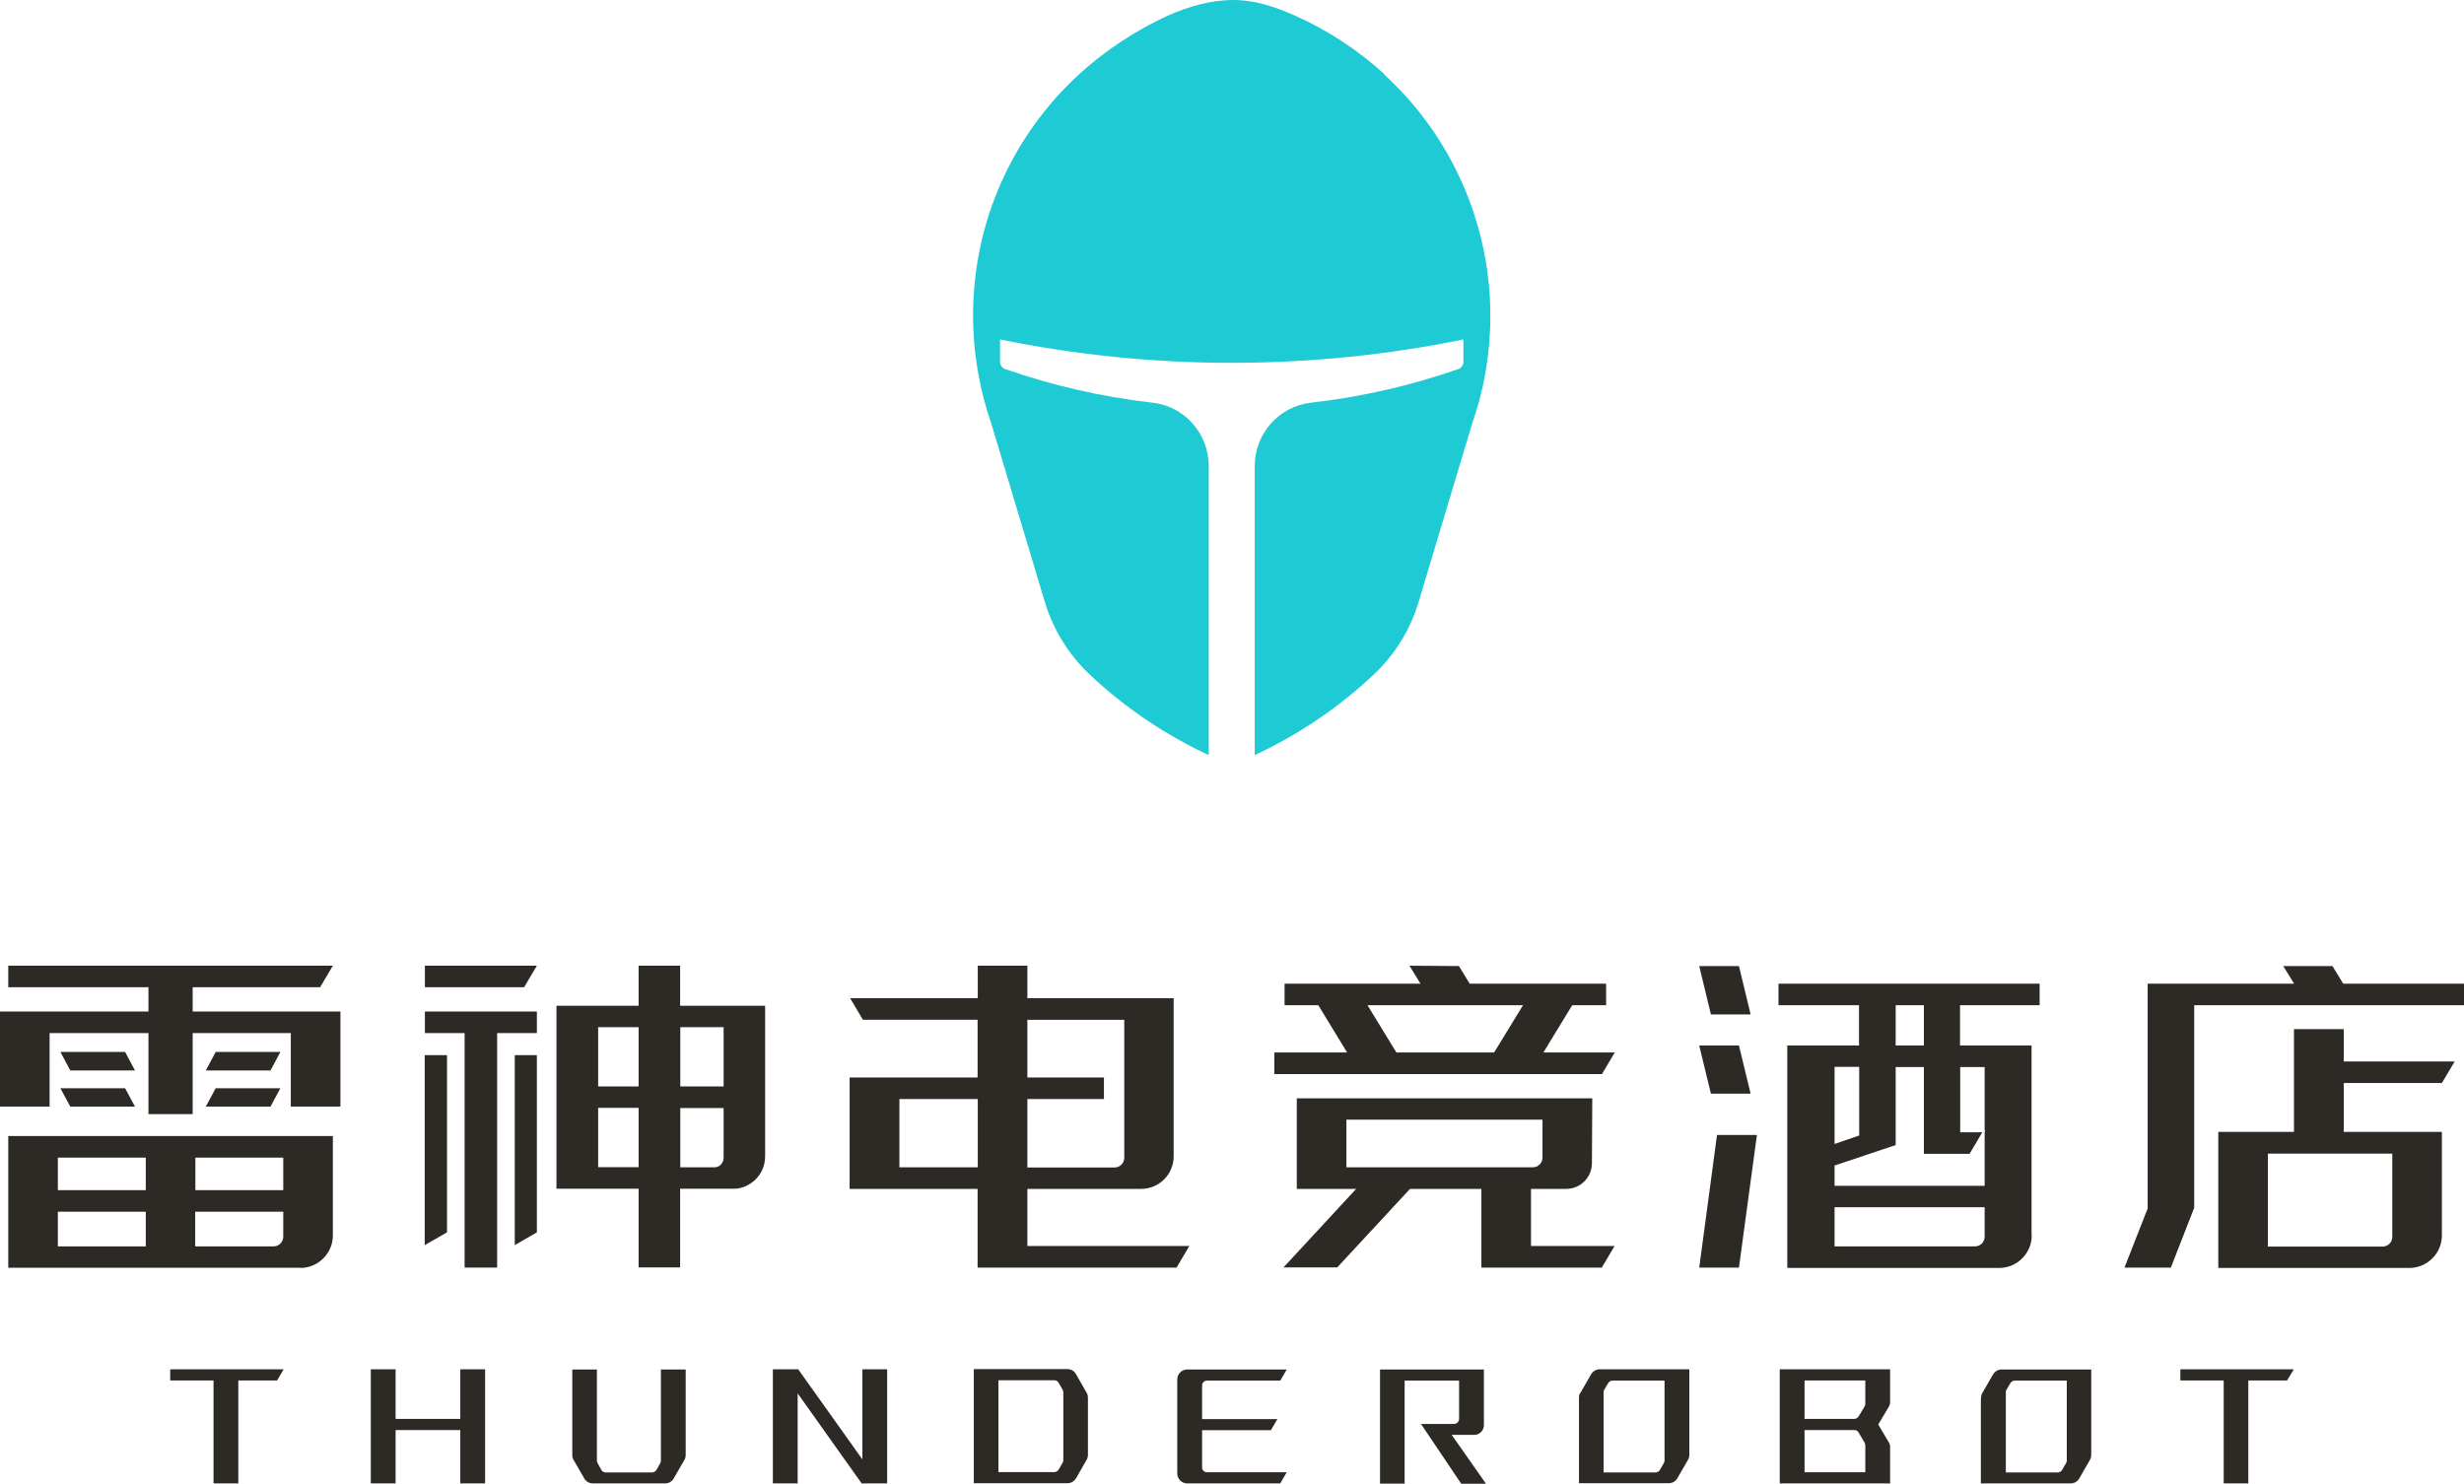
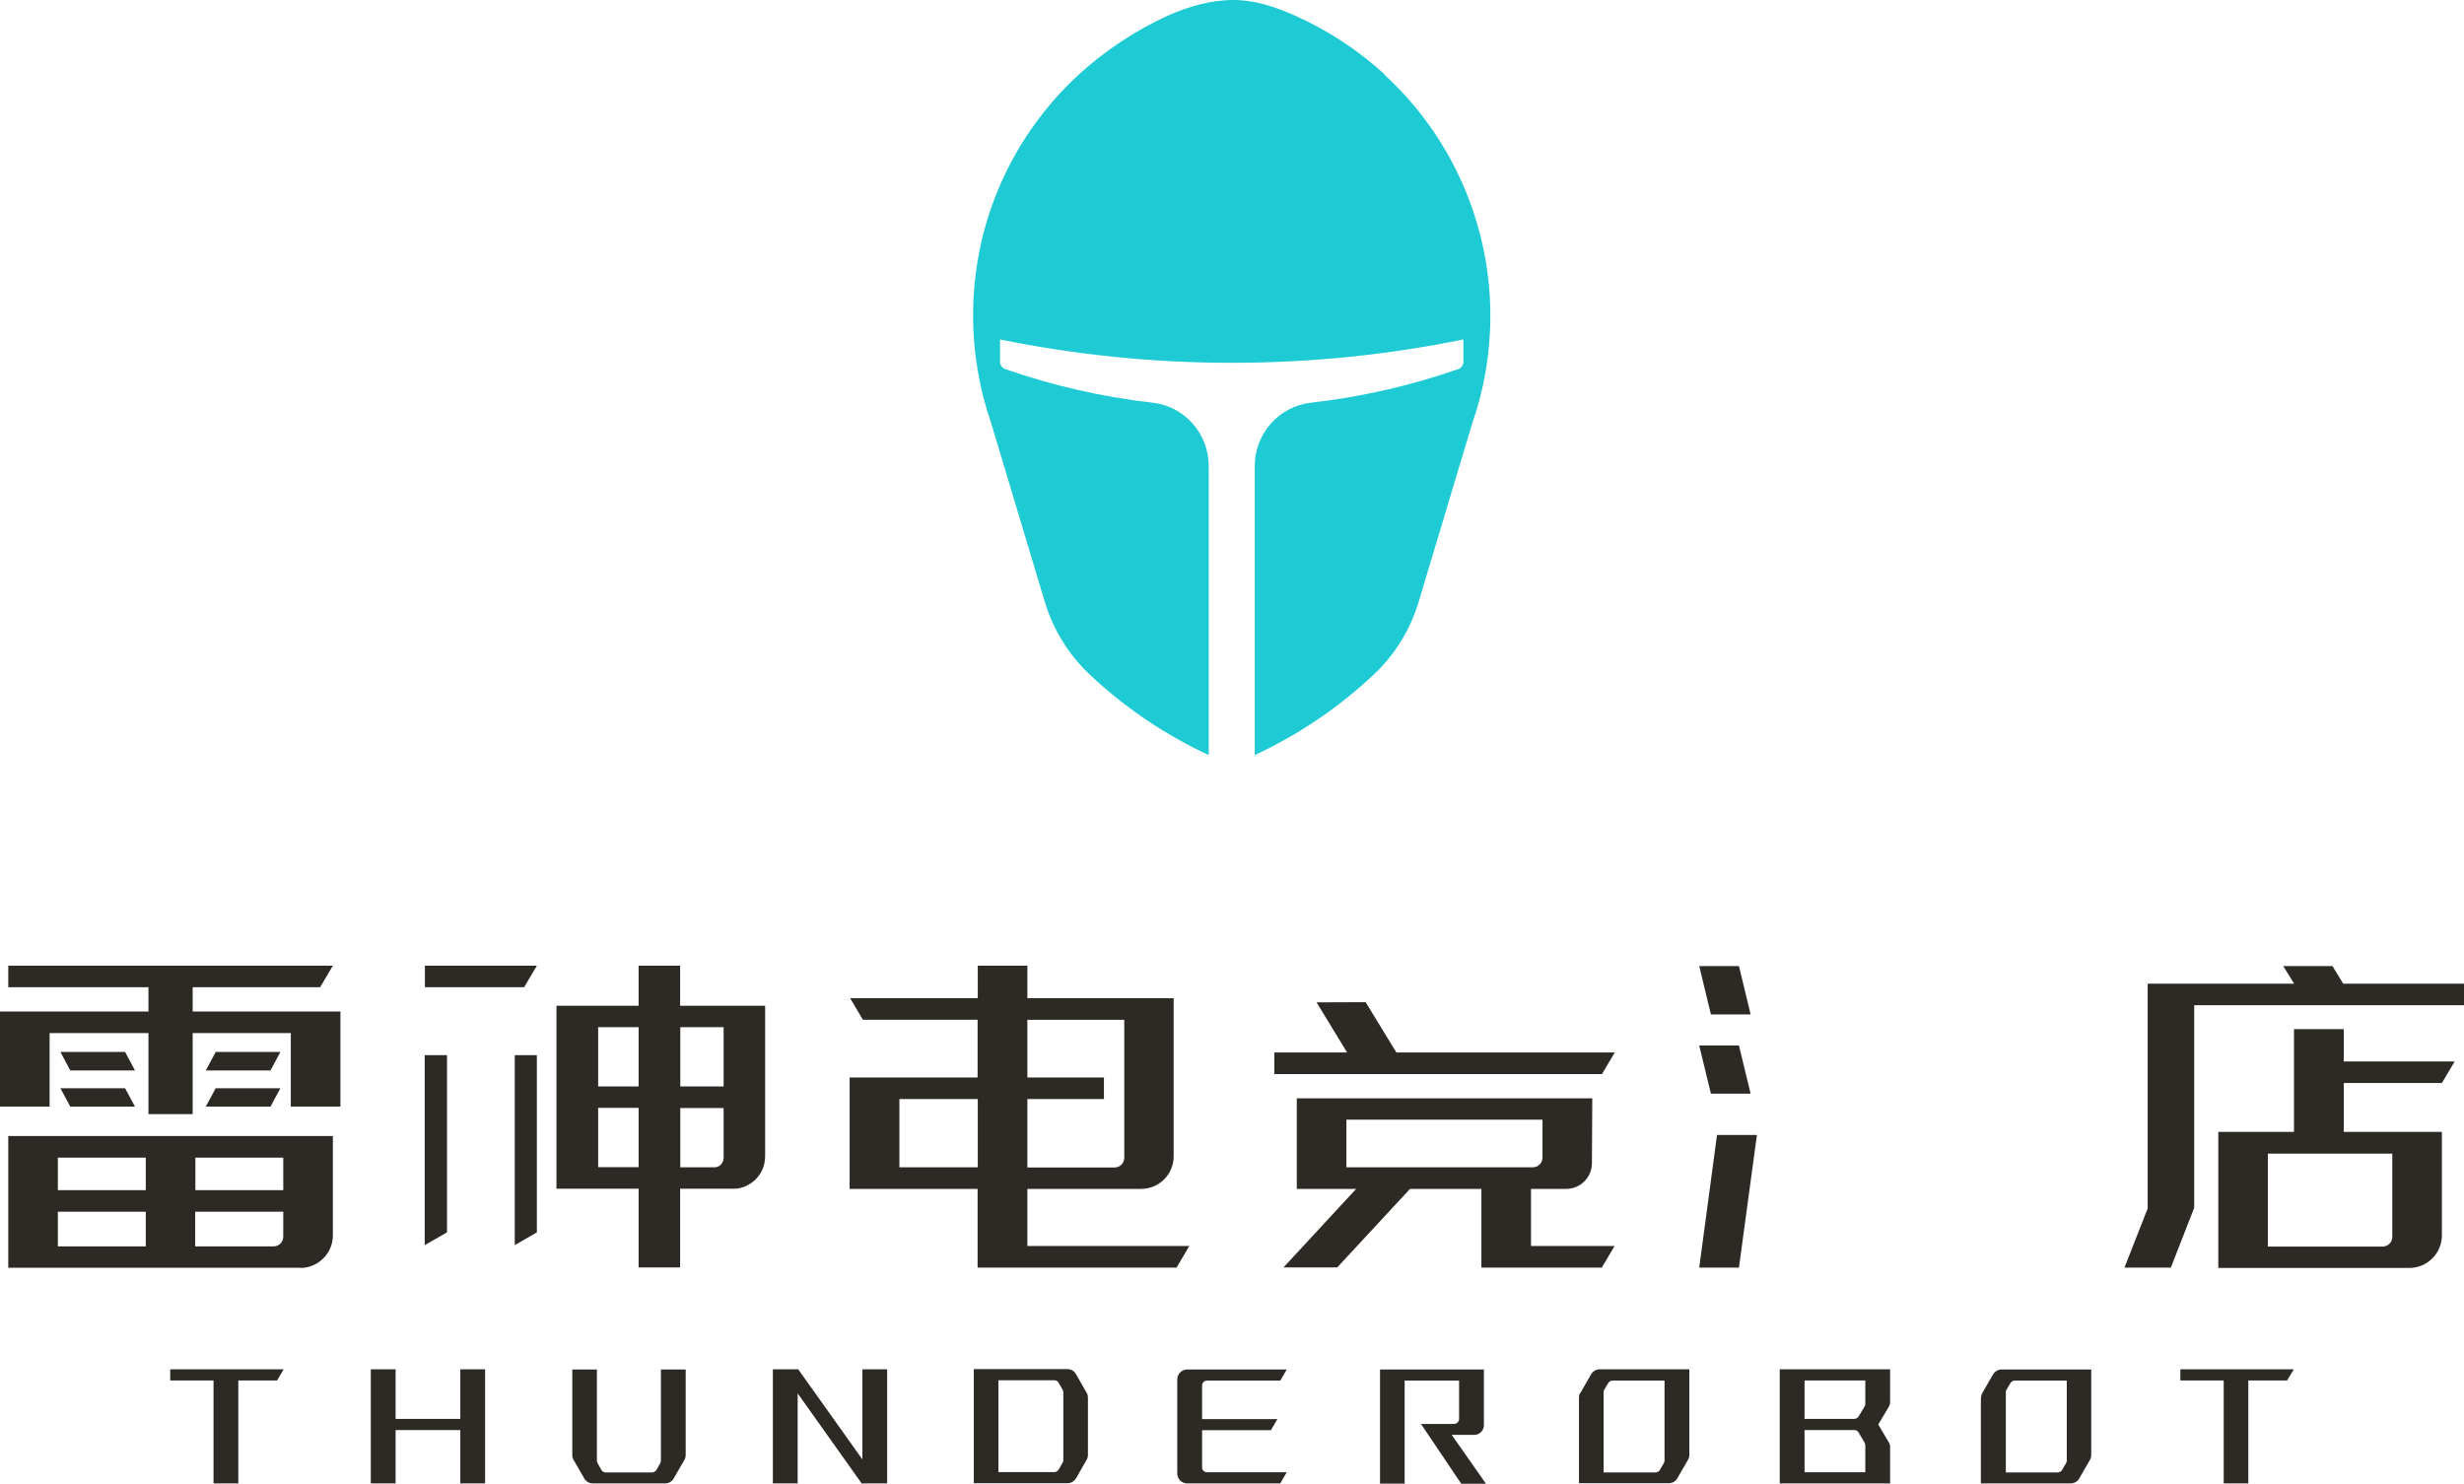
<svg xmlns="http://www.w3.org/2000/svg" id="_图层_2" data-name="图层 2" viewBox="0 0 137.09 82.56">
  <defs>
    <style>
      .cls-1 {
        fill: #2d2a26;
      }

      .cls-1, .cls-2 {
        stroke-width: 0px;
      }

      .cls-2 {
        fill: #1ecad3;
      }
    </style>
  </defs>
  <g id="_图层_1-2" data-name="图层 1">
-     <path class="cls-1" d="m113.03,68.75v-10.57h-3.98v-2.24h4.43v-1.2h-14.53v1.2h4.48v2.24h-3.99v12.38h11.79c.99,0,1.81-.81,1.81-1.81m-7.57-12.81h1.57v2.24h-1.57v-2.24Zm-3.4,3.43h1.37v3.83h-.03s-1.34.46-1.34.46v-4.28Zm8.35,9.45c0,.3-.24.54-.54.54h-7.81v-2.18h8.35v1.64Zm0-5.85v3.02h-8.35v-1.14h.03s3.37-1.13,3.37-1.13v-4.34h1.57v4.83h2.54l.71-1.2h-1.23v-3.63h1.36v3.54h.04l-.04.06Z" />
    <polygon class="cls-1" points="97.4 56.45 96.75 53.76 94.54 53.76 95.19 56.45 97.4 56.45" />
    <polygon class="cls-1" points="97.4 60.86 96.75 58.18 94.54 58.18 95.19 60.86 97.4 60.86" />
    <polygon class="cls-1" points="95.53 63.16 94.54 70.54 96.75 70.54 97.75 63.16 95.53 63.16" />
    <path class="cls-1" d="m57.16,69.34v-3.18h6.33c1,0,1.81-.81,1.81-1.81v-8.8h-8.14v-1.81h-2.76v1.81h-7.1l.71,1.2h6.38v3.21h-7.12v6.2h7.12v4.38h11.07l.71-1.2h-9.03Zm0-8.18h4.26v-1.2h-4.26v-3.21h5.39v7.68c0,.3-.24.54-.54.54h-4.85v-3.8Zm-2.76,3.8h-4.36v-3.8h4.36v3.8Z" />
    <polygon class="cls-1" points="122.08 55.94 137.09 55.94 137.09 54.74 130.37 54.74 129.77 53.76 127.03 53.76 127.64 54.74 119.49 54.74 119.49 67.25 118.2 70.54 120.78 70.54 122.08 67.21 122.08 55.94" />
    <path class="cls-1" d="m130.39,57.27h-2.76v5.72h-4.21v7.57h10.63c.99,0,1.81-.81,1.81-1.81v-5.76h-5.46v-2.72h5.46l.71-1.2h-6.17v-1.8Zm2.71,6.92v4.64c0,.3-.24.54-.54.54h-6.38v-5.17h6.92Z" />
-     <polygon class="cls-1" points="29.87 56.29 23.64 56.29 23.64 57.49 25.85 57.49 25.85 70.54 27.66 70.54 27.66 57.49 29.87 57.49 29.87 56.29" />
    <path class="cls-1" d="m42.57,64.35v-8.38h-4.73v-2.23h-2.31v2.23h-4.57v10.18h4.57v4.38h2.31v-4.38h3.02c.74,0,1.71-.66,1.71-1.81m-7.04.61h-2.25v-3.3h2.25v3.3Zm0-4.49h-2.25v-3.3h2.25v3.3Zm4.73,3.96c0,.3-.23.54-.5.54h-1.91v-3.3h2.41v2.76Zm0-3.96h-2.41v-3.3h2.41v3.3Z" />
    <polygon class="cls-1" points="23.63 58.72 23.63 69.29 24.87 68.58 24.87 58.72 23.63 58.72" />
    <polygon class="cls-1" points="28.64 58.72 28.64 69.29 29.87 68.58 29.87 58.72 28.64 58.72" />
    <polygon class="cls-1" points="29.87 53.74 23.64 53.74 23.64 54.94 29.16 54.94 29.87 53.74" />
    <path class="cls-1" d="m16.71,70.56c.99,0,1.81-.81,1.81-1.81v-5.53H.46v7.33h16.25Zm-5.84-6.14h4.89v1.81h-4.89v-1.81Zm0,3.01h4.89v1.39c0,.3-.24.54-.54.54h-4.36v-1.93Zm-7.65-3.01h4.89v1.81H3.22v-1.81Zm0,3.01h4.89v1.93H3.22v-1.93Z" />
    <polygon class="cls-1" points="7.51 61.58 6.96 60.56 3.36 60.56 3.91 61.58 7.51 61.58" />
    <polygon class="cls-1" points="7.51 59.57 6.96 58.54 3.36 58.54 3.91 59.57 7.51 59.57" />
    <polygon class="cls-1" points="12 58.54 11.45 59.57 15.05 59.57 15.6 58.54 12 58.54" />
    <polygon class="cls-1" points="12 60.56 11.45 61.58 15.05 61.58 15.6 60.56 12 60.56" />
    <polygon class="cls-1" points="18.52 53.74 .46 53.74 .46 54.94 17.81 54.94 18.52 53.74" />
    <polygon class="cls-1" points="10.72 54.56 8.26 54.56 8.26 56.29 0 56.29 0 61.58 2.76 61.58 2.76 57.49 8.26 57.49 8.26 62 10.72 62 10.72 57.49 16.18 57.49 16.18 61.58 18.94 61.58 18.94 56.29 10.72 56.29 10.72 54.56" />
    <polygon class="cls-1" points="26.99 82.55 26.99 76.2 25.61 76.2 25.61 78.96 22.01 78.96 22.01 76.2 20.63 76.2 20.63 82.55 22.01 82.55 22.01 79.58 25.61 79.58 25.61 82.55 26.99 82.55" />
    <polygon class="cls-1" points="47.94 82.55 49.36 82.55 49.36 76.2 47.98 76.2 47.98 81.21 47.85 81.03 44.41 76.2 43 76.2 43 82.55 44.38 82.55 44.38 77.54 44.5 77.71 47.94 82.55" />
    <path class="cls-1" d="m105.16,76.2h-6.14v6.35h6.14v-2.02c0-.1-.02-.19-.08-.28l-.58-.98.02-.03.56-.94c.05-.08.08-.18.08-.28v-1.82Zm-1.38,5.73h-3.38v-2.35h2.77c.1,0,.19.05.24.14l.33.56s.04.09.04.14v1.51Zm0-3.8c0,.05-.01.1-.04.14l-.33.55c-.05.08-.14.14-.24.14h-2.77v-2.14h3.38v1.31Z" />
    <polygon class="cls-1" points="15.78 76.2 9.47 76.2 9.47 76.82 11.88 76.82 11.88 82.55 13.26 82.55 13.26 76.82 15.42 76.82 15.78 76.2" />
    <polygon class="cls-1" points="127.62 76.2 121.31 76.2 121.31 76.82 123.72 76.82 123.72 82.55 125.09 82.55 125.09 76.82 127.25 76.82 127.62 76.2" />
    <path class="cls-1" d="m65.5,76.75v5.25c0,.3.25.55.55.55h5.18l.36-.62h-4.44c-.15,0-.27-.12-.27-.27v-2.07h3.83l.36-.62h-4.19v-1.87c0-.15.12-.27.27-.27h4.08l.36-.62h-5.54c-.3,0-.55.25-.55.55" />
    <path class="cls-1" d="m59.86,82.28l.6-1.05c.05-.08.07-.18.07-.27v-3.18c0-.09-.02-.19-.07-.27l-.6-1.05c-.1-.17-.27-.27-.47-.27h-5.21v6.35h5.21c.19,0,.37-.1.47-.27m-.7-1s-.01.09-.04.13l-.22.38c-.05.08-.14.14-.24.14h-3.11v-5.11h3.11c.1,0,.19.05.24.14l.22.38s.04.09.04.13v3.81Z" />
    <path class="cls-1" d="m87.92,77.51c-.05.08-.07.18-.07.27v4.76h4.99c.2,0,.38-.1.48-.27l.6-1.04c.05-.08.07-.18.07-.27v-4.76h-4.99c-.19,0-.37.1-.47.27l-.6,1.04Zm1.3-.04c0-.05.01-.1.04-.14l.22-.37c.05-.08.14-.13.24-.13h2.89v4.46s-.01.09-.04.13l-.22.38c-.05.09-.14.14-.24.14h-2.89v-4.46Z" />
    <path class="cls-1" d="m110.21,77.79v4.76h4.99c.2,0,.38-.1.48-.27l.6-1.04c.05-.08.07-.18.07-.27v-4.76h-4.99c-.19,0-.37.1-.47.27l-.6,1.04c-.05.08-.07.18-.07.27m1.38-.32c0-.05.01-.1.04-.14l.22-.37c.05-.08.14-.13.24-.13h2.89v4.46s-.01.09-.04.13l-.22.38c-.05.08-.14.14-.24.14h-2.89v-4.46Z" />
    <path class="cls-1" d="m82.67,82.56l-1.9-2.71h1.25c.3,0,.54-.24.54-.54v-3.1h-5.78v6.35h1.37v-5.73h3.03v2.13c0,.15-.12.28-.28.28h-1.84l2.24,3.33h1.35Z" />
    <path class="cls-1" d="m37.48,82.28l.6-1.04c.05-.08.07-.18.07-.27v-4.76h-1.38v5.08s-.01.09-.03.13l-.22.38c-.05.08-.14.14-.24.14h-2.58c-.1,0-.19-.05-.24-.14l-.21-.37s-.04-.09-.04-.14v-5.08h-1.37v4.76c0,.1.02.19.07.27l.6,1.04c.1.17.28.27.47.27h4.02c.2,0,.38-.1.48-.27" />
    <path class="cls-1" d="m85.18,69.34v-3.18h1.96c.79,0,1.43-.64,1.43-1.43l.02-3.61h-16.44v5.04h3.31l-.08.08-3.97,4.29h2.99l4.05-4.37h3.97v4.38h6.7l.71-1.2h-4.66Zm-10.27-4.38v-2.65h10.91v2.11c0,.3-.24.54-.54.54h-10.38Z" />
    <polygon class="cls-1" points="75.98 55.77 77.82 58.78 75.09 58.8 73.25 55.78 75.98 55.77" />
-     <polygon class="cls-1" points="84.84 55.77 83 58.78 85.73 58.8 87.57 55.78 84.84 55.77" />
-     <polygon class="cls-1" points="89.36 55.94 89.36 54.74 81.77 54.74 81.17 53.76 78.42 53.74 79.03 54.74 71.47 54.74 71.47 55.94 89.36 55.94" />
    <polygon class="cls-1" points="70.9 58.57 70.9 59.77 89.13 59.77 89.84 58.57 70.9 58.57" />
    <path class="cls-2" d="m77.04,4.14c-1.48-1.35-3.18-2.47-5.01-3.28C70.94.38,69.83,0,68.63,0c-1.29,0-2.55.37-3.72.9-1.74.8-3.46,1.94-4.87,3.23-3.63,3.33-5.9,8.11-5.9,13.43,0,2.1.36,4.12,1.01,6l2.98,9.93c.46,1.54,1.32,2.93,2.49,4.04,1.94,1.83,4.18,3.35,6.63,4.49v-16.09c0-1.79-1.34-3.32-3.12-3.52-2.84-.32-5.58-.96-8.2-1.87-.17-.06-.29-.22-.29-.41v-1.24c4.16.85,8.48,1.3,12.89,1.3s8.73-.45,12.89-1.3v1.24c0,.18-.11.35-.29.41-2.61.91-5.36,1.55-8.2,1.87-1.78.21-3.12,1.73-3.12,3.52v16.09c2.45-1.14,4.69-2.66,6.63-4.49,1.17-1.1,2.03-2.5,2.49-4.04l2.98-9.93c.66-1.88,1.01-3.9,1.01-6,0-4.73-1.87-9.33-5.18-12.71-.24-.24-.48-.48-.73-.71" />
  </g>
</svg>